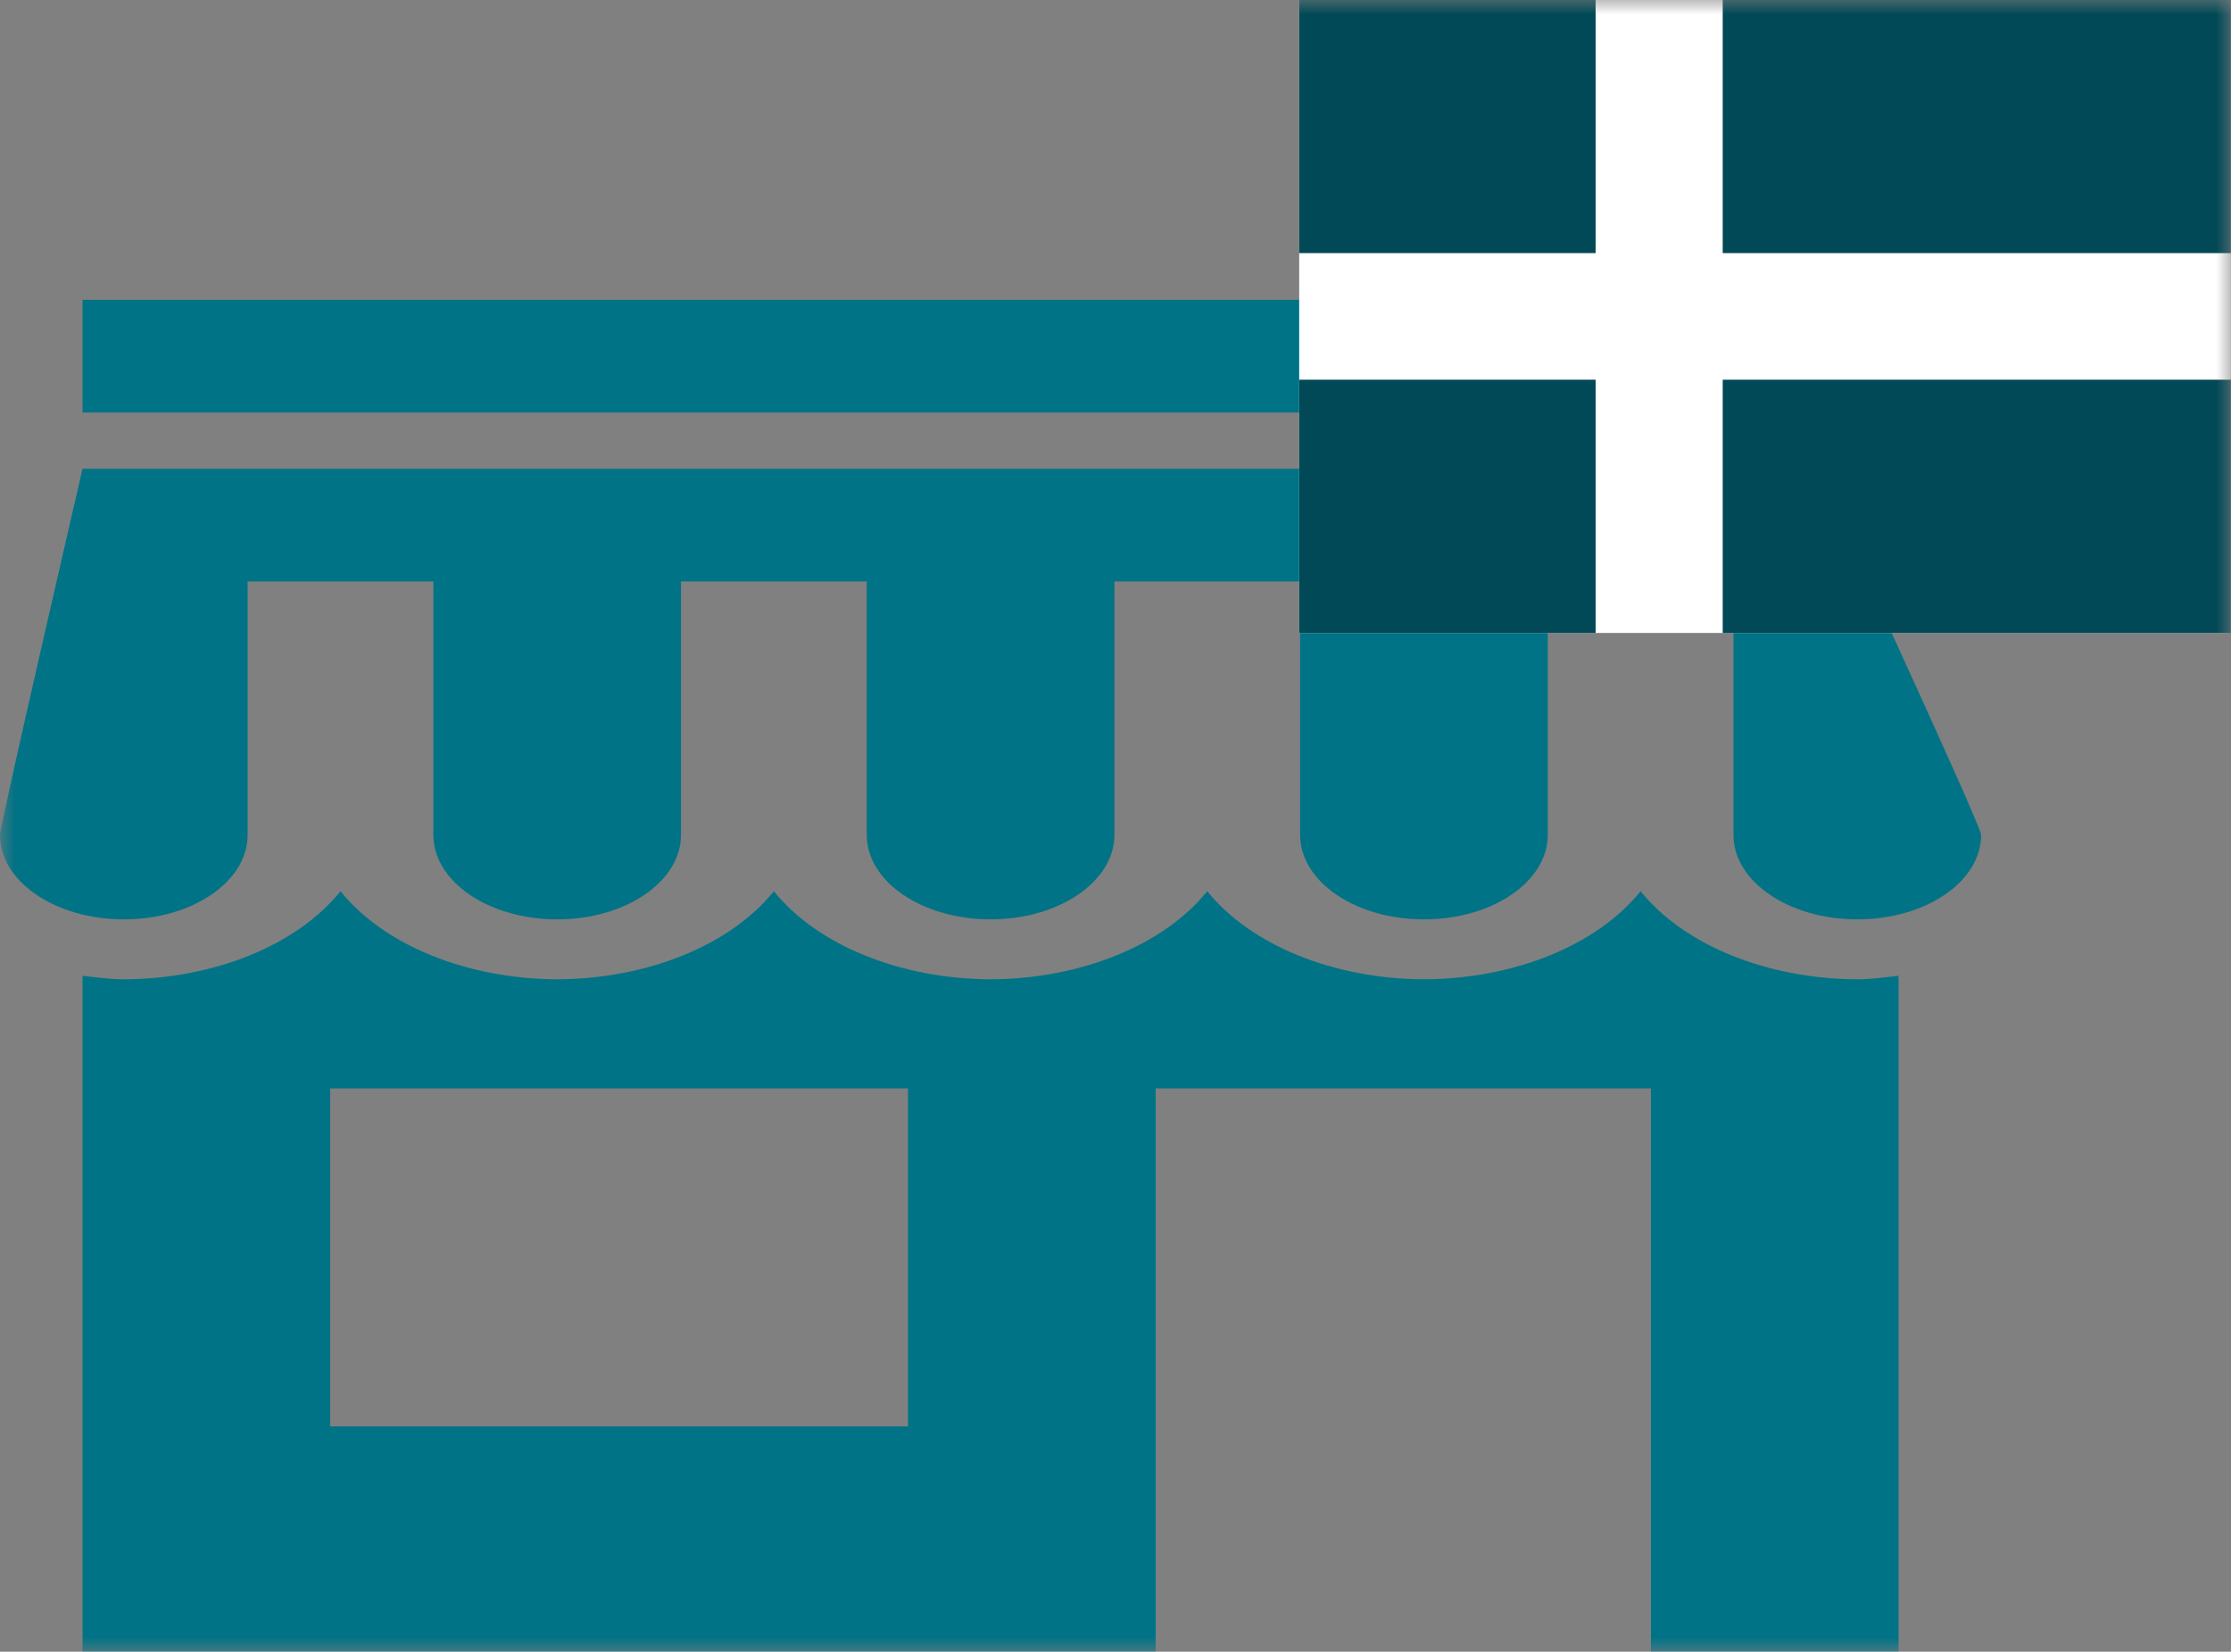
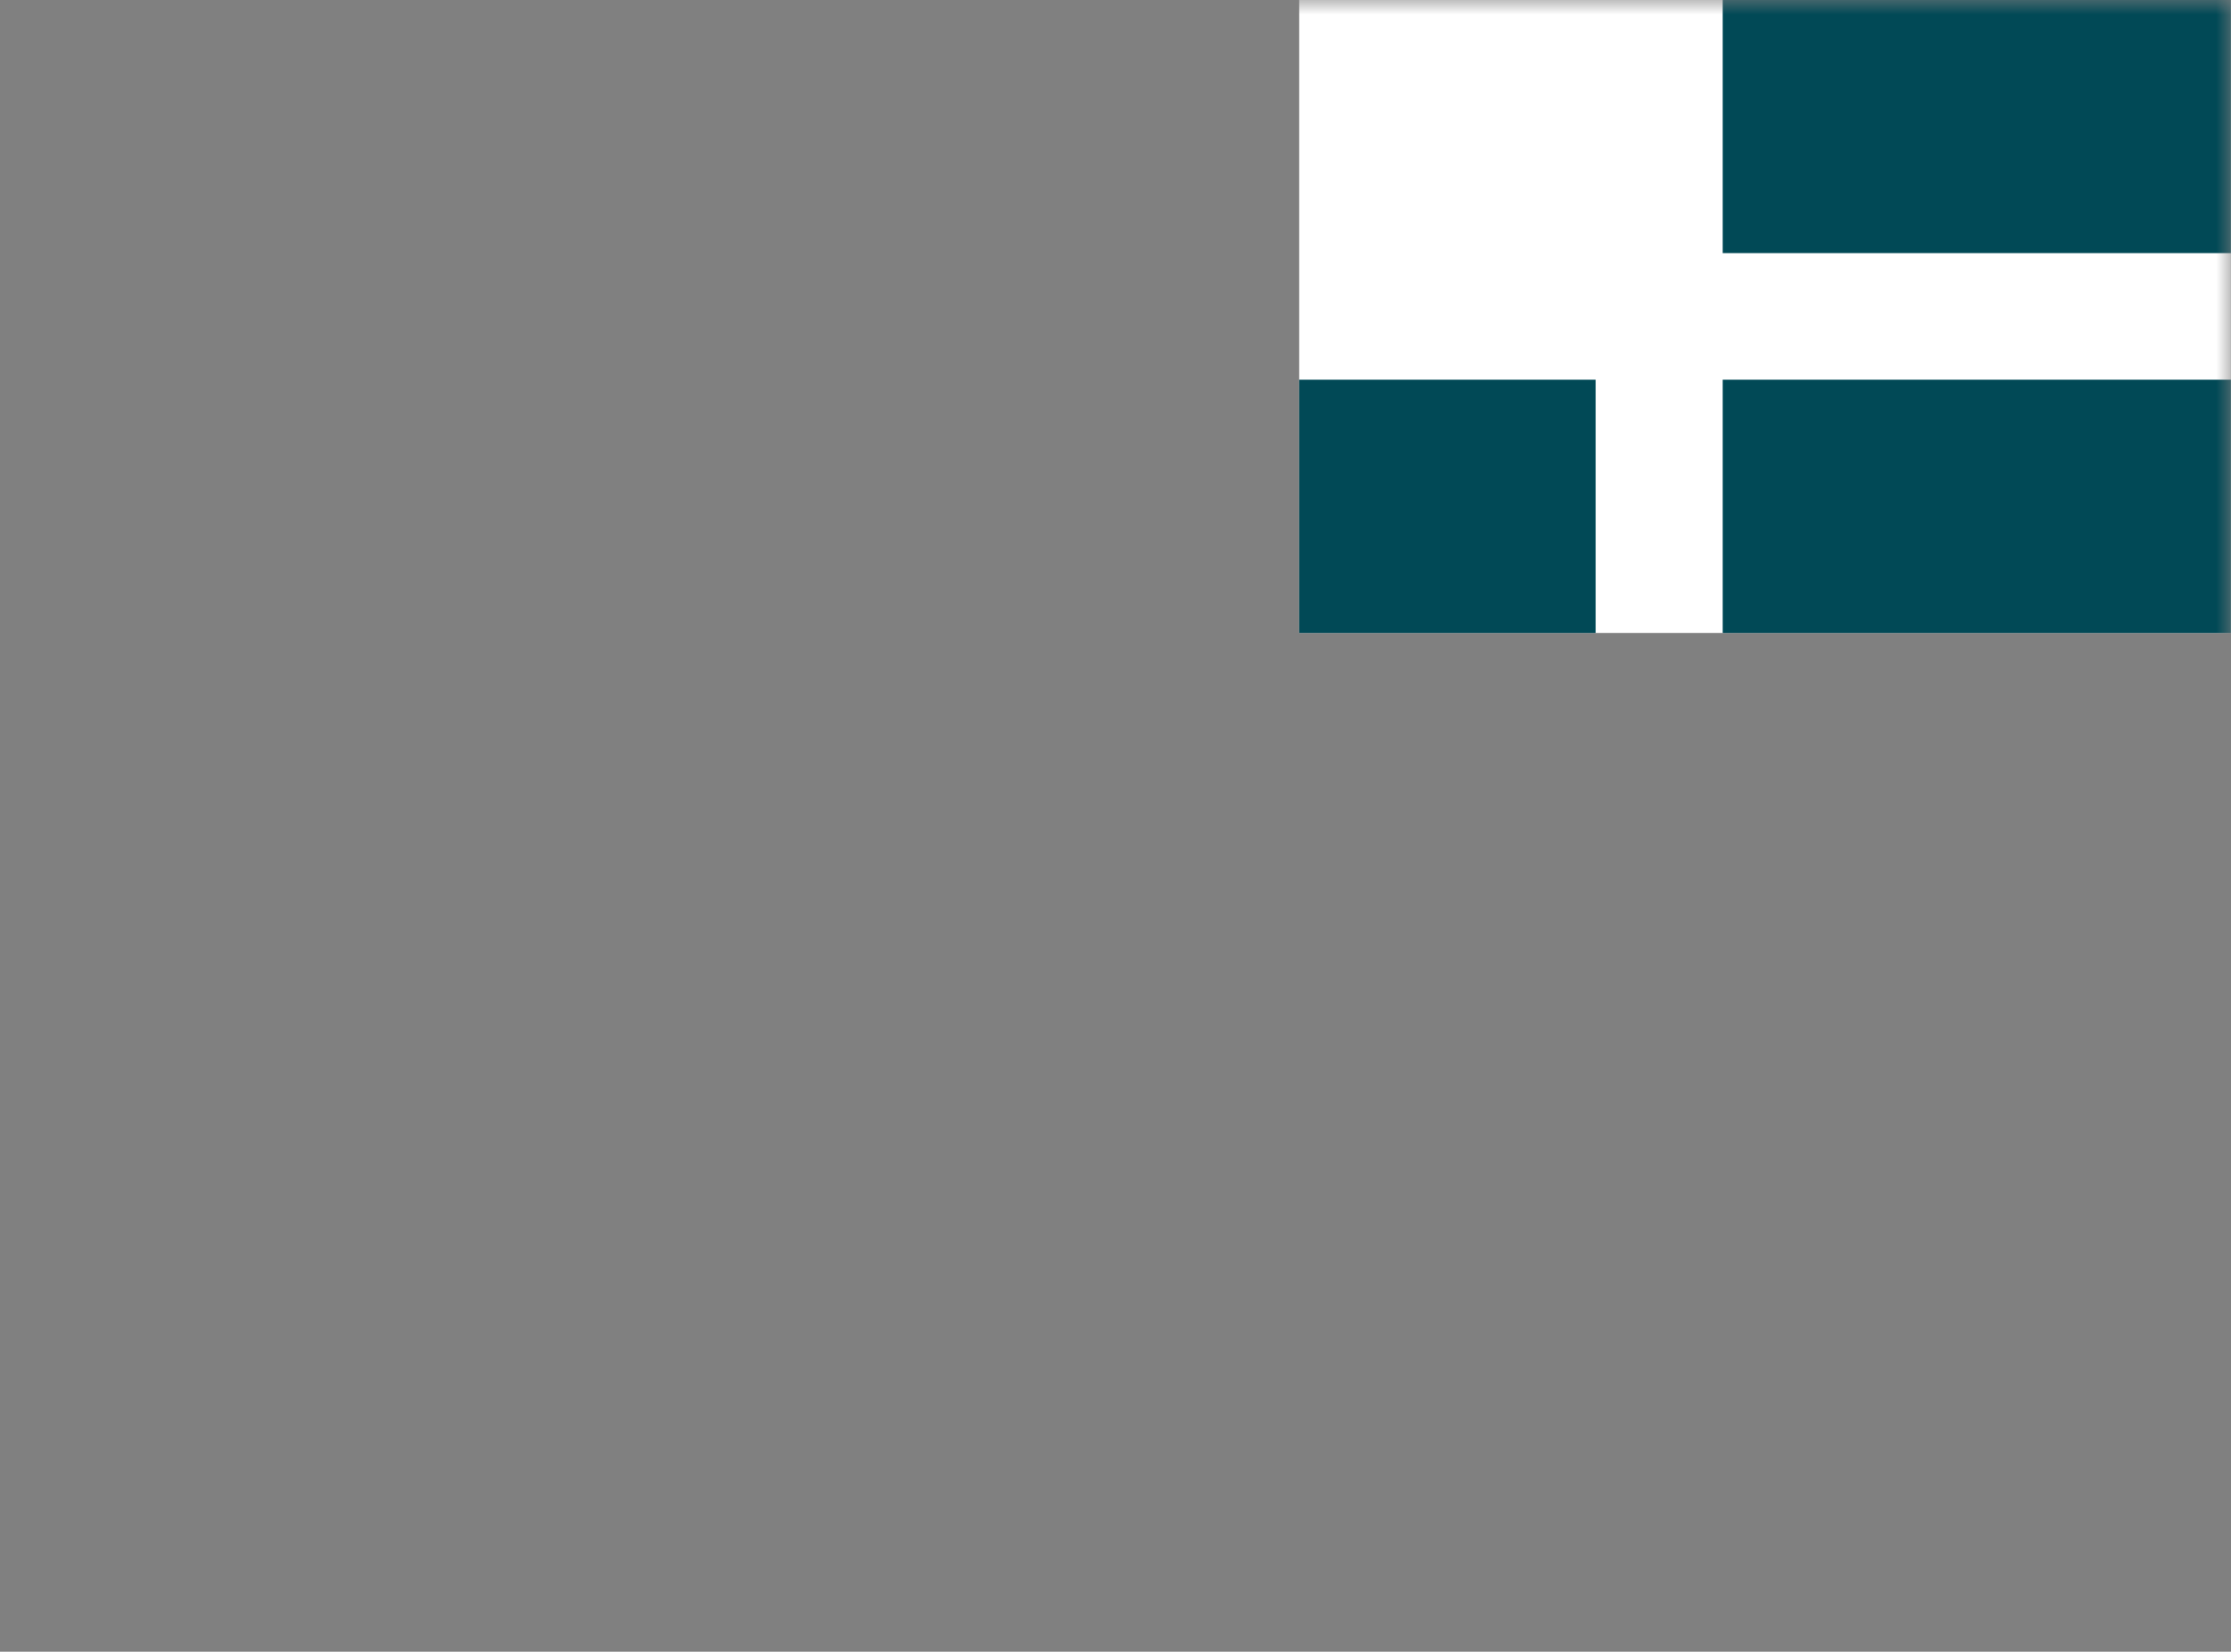
<svg xmlns="http://www.w3.org/2000/svg" width="77" height="57" viewBox="0 0 77 57" fill="none">
  <rect x="0" y="0" width="77" height="57" fill="#808080" stroke="none" />
  <g clip-path="url(#clip0_53_325)">
    <mask id="mask0_53_325" style="mask-type:luminance" maskUnits="userSpaceOnUse" x="0" y="0" width="77" height="57">
      <path d="M77 0H0V57H77V0Z" fill="white" />
    </mask>
    <g mask="url(#mask0_53_325)">
-       <path d="M2.849 10.346V14.236H62.678V10.346H2.849ZM2.849 16.179C2.849 16.179 0 28.471 0 28.813C0 30.424 1.912 31.728 4.274 31.728C6.632 31.728 8.547 30.424 8.547 28.813V20.065H14.957V28.813C14.957 30.424 16.869 31.728 19.231 31.728C21.589 31.728 23.504 30.424 23.504 28.813V20.065H29.915V28.813C29.915 30.424 31.827 31.728 34.188 31.728C36.546 31.728 38.462 30.424 38.462 28.813V20.065H44.872V28.813C44.872 30.424 46.784 31.728 49.145 31.728C51.507 31.728 53.419 30.424 53.419 28.813V20.065H59.829V28.813C59.829 30.424 61.741 31.728 64.103 31.728C66.464 31.728 68.376 30.424 68.376 28.813C68.376 28.471 62.678 16.179 62.678 16.179H2.849ZM11.752 30.756C10.251 32.62 7.389 33.783 4.274 33.796C3.783 33.796 3.314 33.726 2.849 33.675V57H39.886V37.561H56.98V57H65.527V33.675C65.059 33.726 64.594 33.796 64.103 33.796C60.987 33.783 58.125 32.62 56.624 30.756C55.122 32.62 52.261 33.783 49.145 33.796C46.03 33.783 43.168 32.62 41.667 30.756C40.165 32.62 37.303 33.783 34.188 33.796C31.07 33.783 28.208 32.62 26.709 30.756C25.208 32.62 22.346 33.783 19.231 33.796C16.112 33.783 13.251 32.62 11.752 30.756ZM11.396 37.561H31.339V49.224H11.396V37.561Z" fill="#007386" />
      <path d="M44.84 0H76.997V21.843H44.84V0Z" fill="white" />
-       <path d="M44.84 0H55.071V8.735H44.84V0Z" fill="#014956" />
      <path d="M44.84 13.104H55.071V21.843H44.84V13.104Z" fill="#014956" />
      <path d="M59.457 13.104H76.997V21.843H59.457V13.104Z" fill="#014956" />
      <path d="M59.457 0H76.997V8.735H59.457V0Z" fill="#014956" />
    </g>
  </g>
  <defs>
    <clipPath id="clip0_53_325">
      <rect width="77" height="57" fill="white" />
    </clipPath>
  </defs>
</svg>